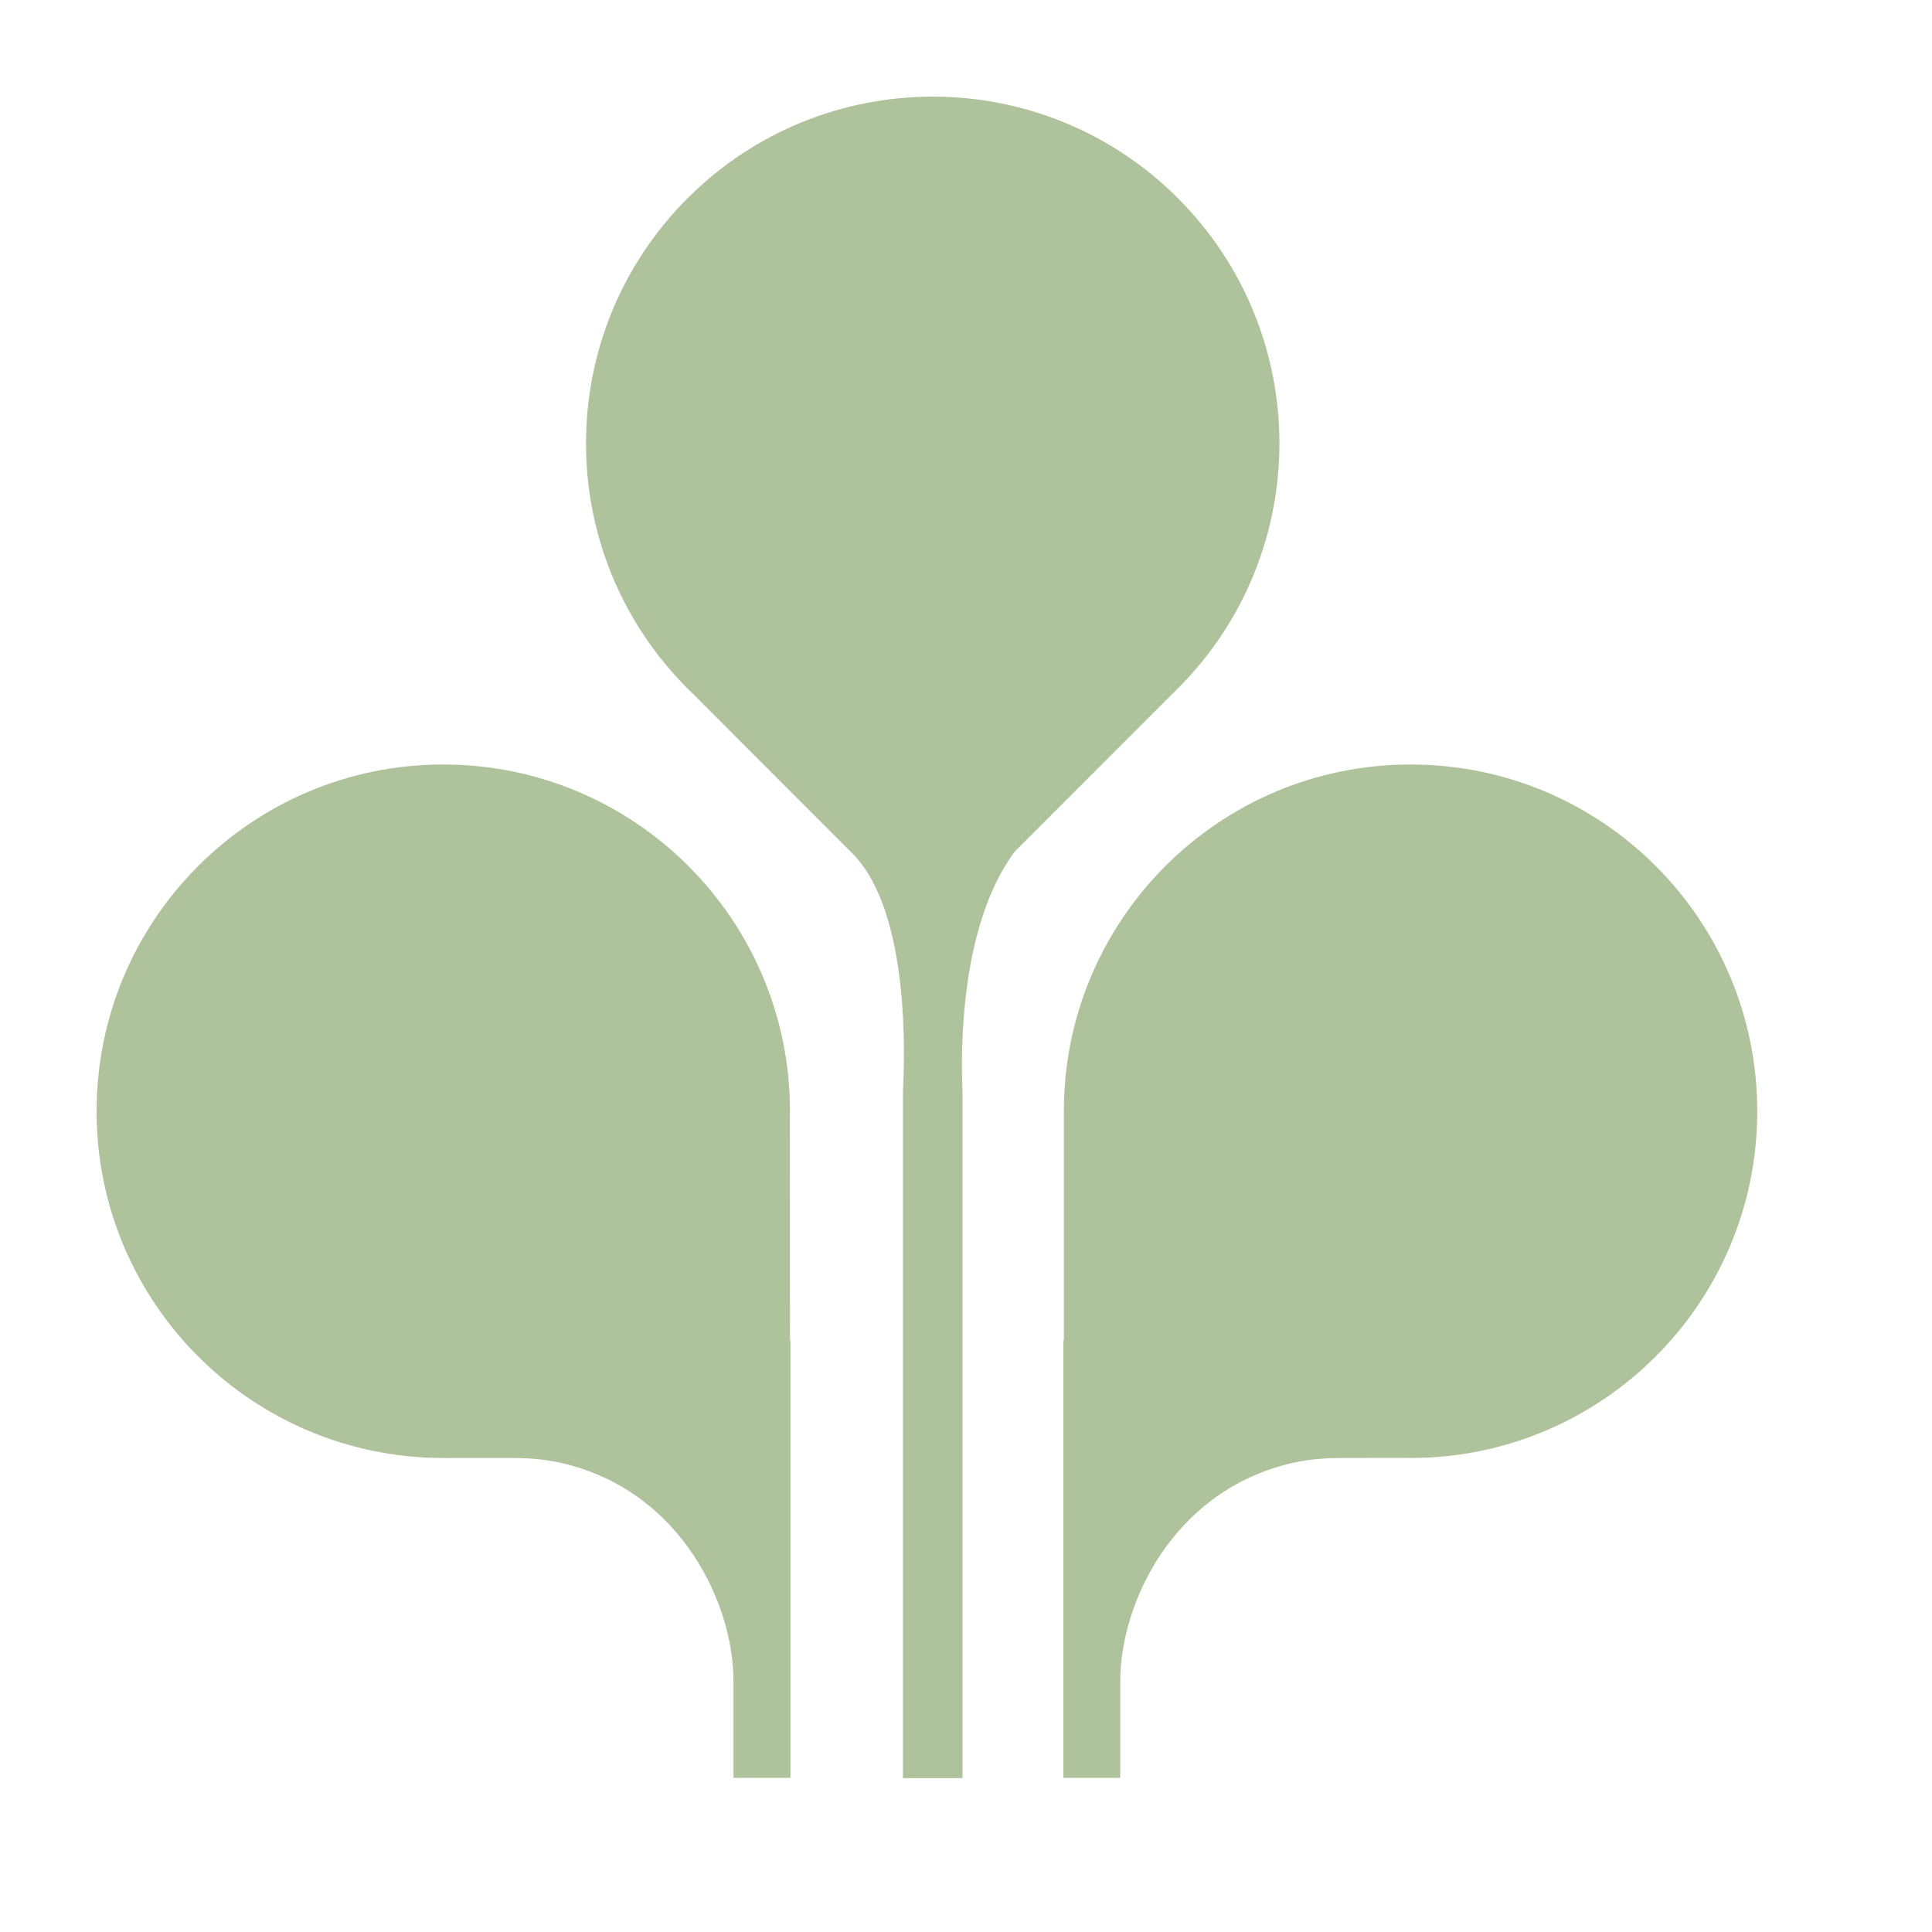
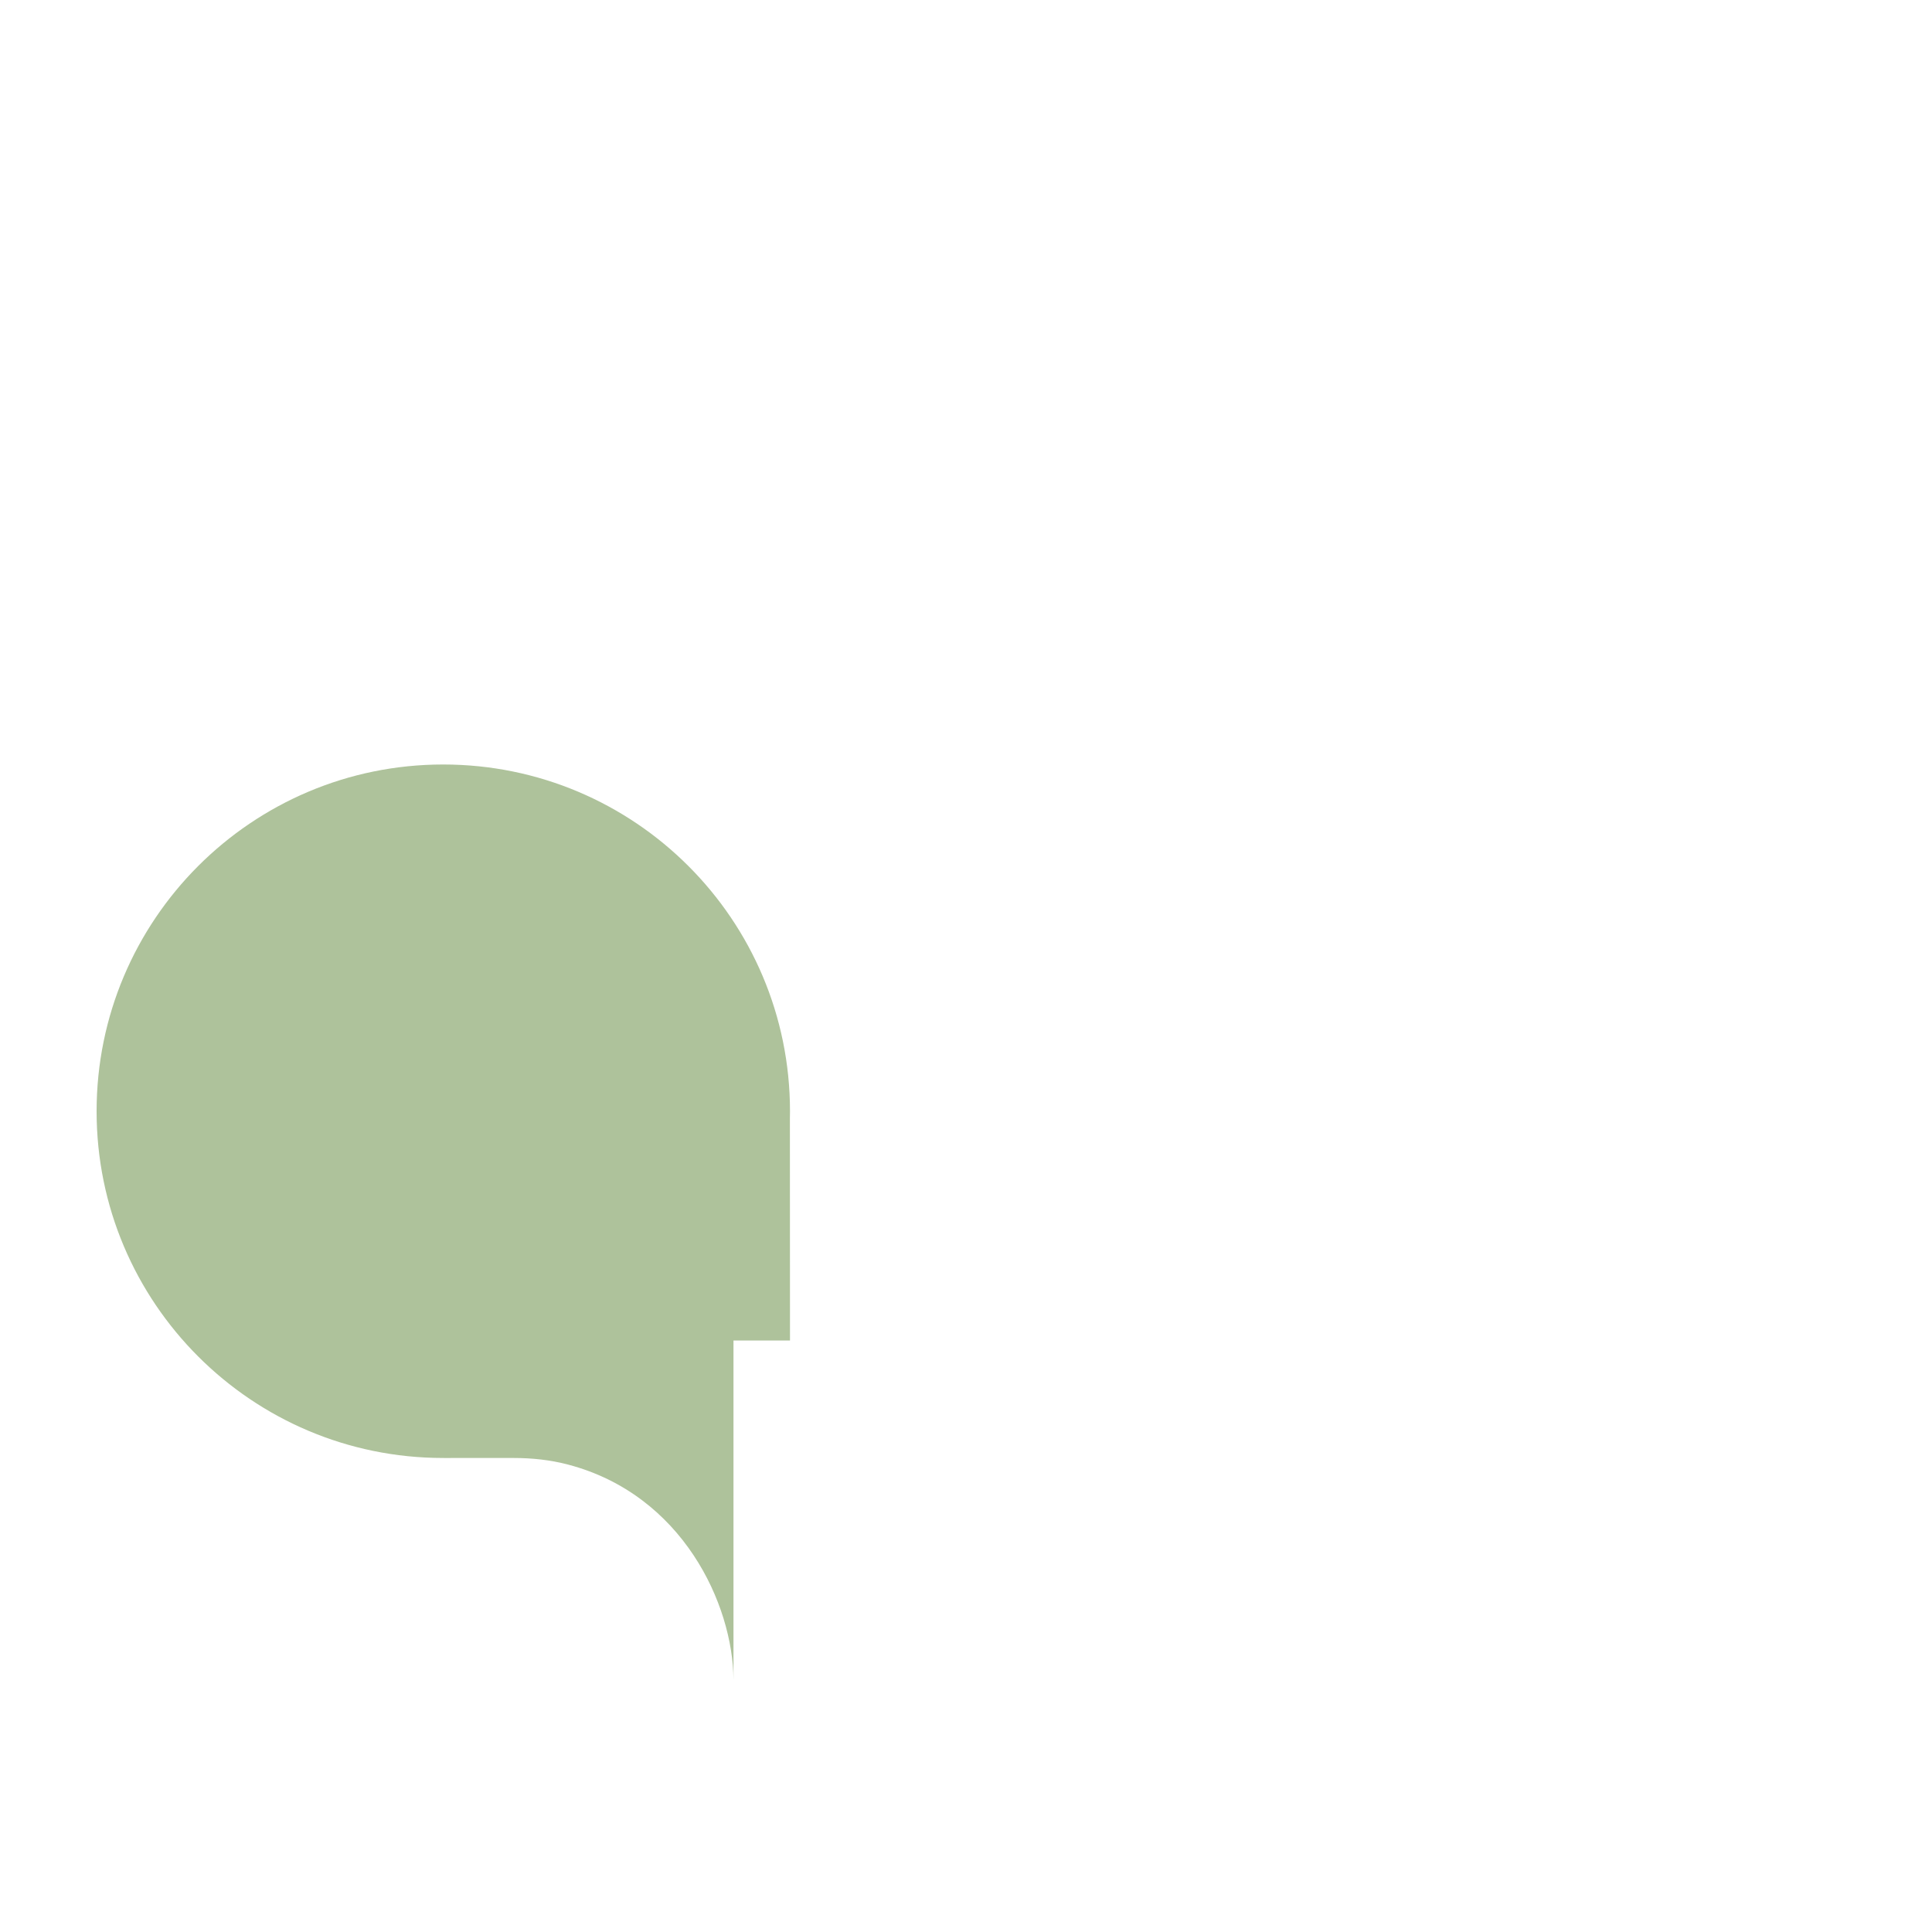
<svg xmlns="http://www.w3.org/2000/svg" width="20" height="20" viewBox="0 0 20 20" fill="none">
-   <path d="M12.135 7.184C12.155 7.166 12.175 7.146 12.193 7.127C13.595 5.725 13.595 3.453 12.193 2.051C10.792 0.65 8.52 0.65 7.118 2.052C5.716 3.453 5.716 5.726 7.117 7.127C7.137 7.146 7.156 7.166 7.175 7.184L8.824 8.835C9.434 9.447 9.361 11.005 9.348 11.284C9.348 11.305 9.347 11.319 9.347 11.324V18.407H9.964V11.323C9.964 11.318 9.964 11.307 9.963 11.29C9.954 11.046 9.9 9.627 10.504 8.816L12.135 7.184Z" fill="#AEC29B" />
-   <path d="M8.183 13.877V18.404H7.593V17.389C7.588 16.604 7.063 15.473 5.883 15.162C5.699 15.113 5.508 15.093 5.317 15.093H4.671C4.643 15.094 4.616 15.093 4.588 15.093C2.607 15.093 1 13.486 1 11.504C1 9.522 2.606 7.914 4.588 7.914C6.57 7.914 8.178 9.52 8.178 11.504C8.178 11.53 8.178 11.558 8.177 11.585L8.178 13.877H8.183Z" fill="#AEC29B" />
-   <path d="M18.191 11.504C18.191 13.485 16.585 15.093 14.603 15.093C14.575 15.093 14.548 15.093 14.52 15.092L13.873 15.093C13.682 15.093 13.492 15.113 13.307 15.162C12.127 15.473 11.602 16.604 11.597 17.389V18.404H11.008V13.877H11.013V11.585C11.012 11.558 11.013 11.531 11.013 11.504C11.013 9.521 12.619 7.914 14.602 7.914C16.585 7.914 18.191 9.52 18.191 11.504Z" fill="#AEC29B" />
+   <path d="M8.183 13.877H7.593V17.389C7.588 16.604 7.063 15.473 5.883 15.162C5.699 15.113 5.508 15.093 5.317 15.093H4.671C4.643 15.094 4.616 15.093 4.588 15.093C2.607 15.093 1 13.486 1 11.504C1 9.522 2.606 7.914 4.588 7.914C6.57 7.914 8.178 9.52 8.178 11.504C8.178 11.53 8.178 11.558 8.177 11.585L8.178 13.877H8.183Z" fill="#AEC29B" />
</svg>